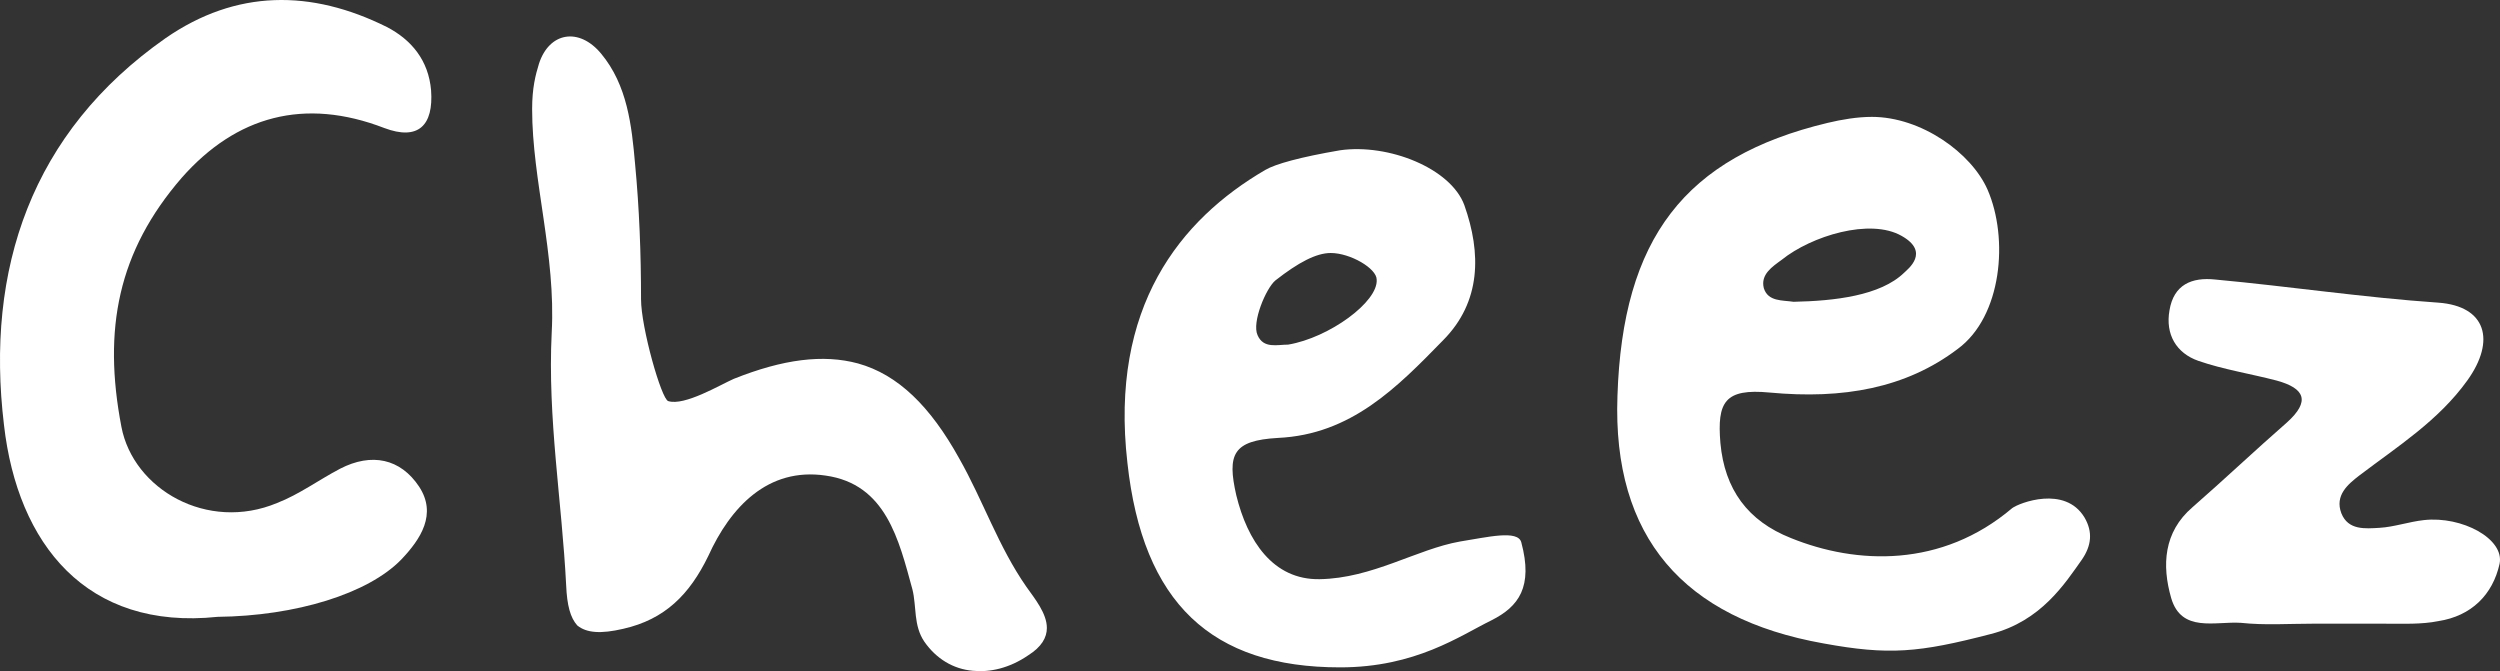
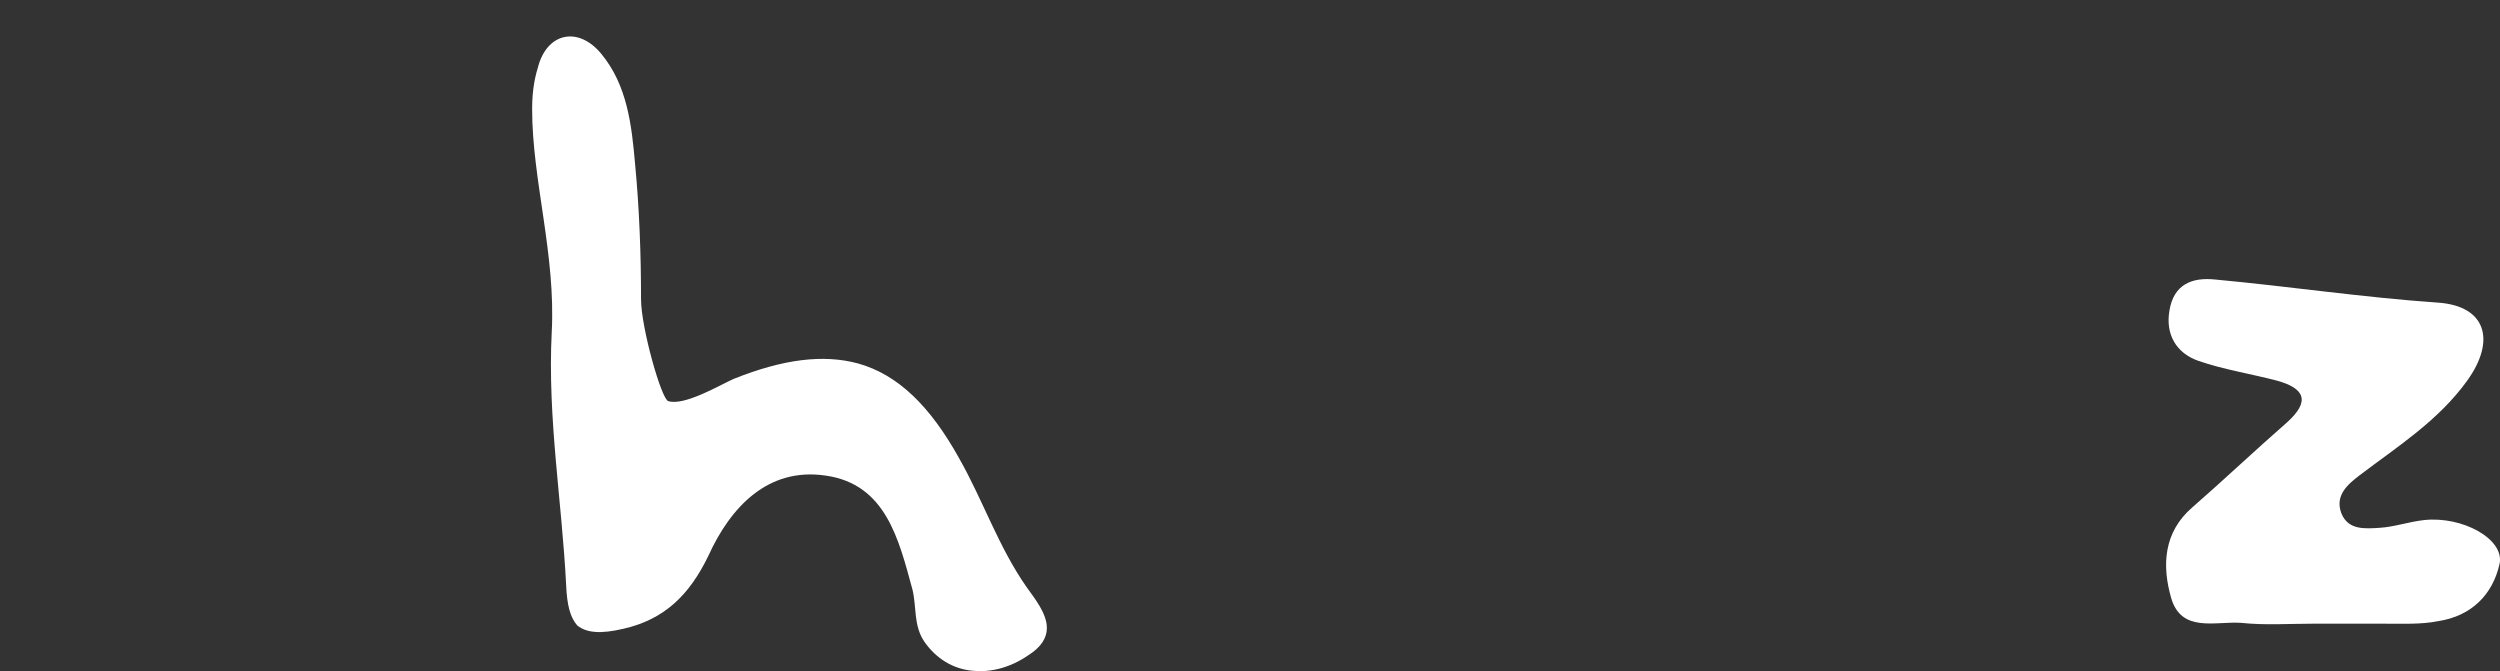
<svg xmlns="http://www.w3.org/2000/svg" width="149" height="40" viewBox="0 0 149 40" fill="none">
  <rect x="0" y="0" width="149" height="40" fill="#333333" stroke="none" />
-   <path d="M12.966 36.764C5.157 37.581 1.049 32.427 0.238 25.335C-0.878 16.049 1.861 7.885 9.872 2.272C14.081 -0.636 18.543 -0.636 23.056 1.609C24.527 2.374 25.541 3.599 25.693 5.385C25.845 7.477 24.932 8.395 22.904 7.63C18.138 5.793 14.081 6.915 10.836 10.589C7.033 14.977 6.12 19.62 7.236 25.437C7.946 29.162 12.357 31.713 16.515 29.978C17.833 29.468 19 28.6 20.267 27.937C22.143 26.968 23.867 27.325 24.983 29.009C26.048 30.641 25.084 32.121 23.918 33.346C21.941 35.386 17.631 36.713 12.966 36.764Z" fill="white" />
  <path d="M61.277 39.06C60.162 39.825 58.995 40.081 57.981 39.979C56.815 39.877 55.801 39.264 55.091 38.244C54.432 37.274 54.635 36.152 54.381 35.131C53.57 32.172 52.809 28.855 49.209 28.345C45.761 27.835 43.53 30.233 42.212 33.141C41.096 35.438 39.626 36.917 37.141 37.478C35.822 37.785 34.96 37.733 34.403 37.274C33.997 36.815 33.794 36.101 33.743 34.876C33.49 29.876 32.628 24.927 32.882 19.824C33.135 15.181 31.715 10.742 31.715 6.507C31.715 5.232 31.918 4.466 32.121 3.803C32.729 1.915 34.504 1.609 35.822 3.191C37.394 5.078 37.648 7.477 37.851 9.773C38.104 12.426 38.206 15.13 38.206 17.834C38.206 19.518 39.423 23.804 39.828 23.906C40.792 24.212 42.921 22.937 43.733 22.579C46.674 21.406 49.057 21.1 51.136 21.661C53.519 22.324 55.446 24.212 57.17 27.325C58.59 29.825 59.503 32.58 61.176 34.978C61.683 35.693 62.393 36.56 62.393 37.427C62.393 37.989 62.089 38.55 61.277 39.06Z" fill="white" />
-   <path d="M79.87 39.775C72.213 39.775 68.106 35.948 67.193 27.58C66.128 18.294 70.337 13.089 75.408 10.13C76.016 9.773 77.487 9.364 79.87 8.956C82.76 8.548 86.462 10.028 87.273 12.222C88.287 15.079 88.287 17.987 86.005 20.284C83.267 23.09 80.529 25.896 76.168 26.1C73.481 26.253 73.126 27.07 73.683 29.519C74.343 32.223 75.864 34.57 78.653 34.519C81.797 34.468 84.433 32.733 87.019 32.274C88.642 32.019 90.468 31.56 90.67 32.325C91.38 34.978 90.518 36.152 88.896 36.968C87.019 37.887 84.383 39.775 79.87 39.775ZM74.951 19.977C75.306 20.794 76.118 20.539 76.777 20.539C79.211 20.13 82.152 17.987 82.05 16.661C82.05 15.998 80.478 15.079 79.312 15.079C78.45 15.079 77.385 15.64 76.016 16.712C75.458 17.171 74.596 19.212 74.951 19.977ZM96.4 23.6C96.704 14.212 100.406 9.364 108.925 7.324C109.787 7.119 110.7 6.966 111.562 6.966C114.503 6.966 117.494 9.109 118.458 11.303C119.725 14.212 119.32 18.855 116.683 20.794C113.59 23.141 109.838 23.804 105.477 23.396C102.789 23.141 102.333 23.957 102.536 26.406C102.789 29.162 104.158 31.049 106.744 32.07C110.649 33.652 115.72 33.856 119.928 30.284C120.334 29.978 123.072 28.907 124.238 30.845C124.745 31.713 124.644 32.529 124.086 33.346C123.072 34.774 121.652 37.019 118.661 37.785C114.351 38.907 112.576 39.06 108.671 38.346C100.355 36.866 96.096 32.019 96.4 23.6ZM105.122 17.171C105.375 17.987 106.237 17.885 106.897 17.987C109.331 17.936 112.069 17.63 113.488 16.253C113.691 16.049 115.06 15.028 113.336 14.059C111.46 12.987 107.961 14.059 106.187 15.487C105.629 15.896 104.919 16.355 105.122 17.171Z" fill="white" />
  <path d="M137.82 37.172C136.4 37.172 134.98 37.274 133.56 37.121C132.039 37.019 130.011 37.733 129.402 35.642C128.844 33.703 128.946 31.713 130.67 30.233C132.597 28.549 134.371 26.866 136.298 25.182C137.718 23.906 137.363 23.141 135.69 22.682C134.118 22.273 132.495 22.018 131.025 21.508C129.706 21.049 129.047 19.926 129.301 18.498C129.554 16.967 130.619 16.508 132.039 16.661C136.45 17.069 140.862 17.732 145.324 18.038C148.164 18.242 148.772 20.284 147.048 22.682C145.324 25.08 142.89 26.61 140.608 28.345C139.949 28.855 139.138 29.519 139.544 30.59C139.949 31.611 140.963 31.509 141.825 31.458C142.687 31.407 143.549 31.101 144.462 30.998C146.744 30.743 149.279 32.121 148.975 33.601C148.569 35.438 147.302 36.713 145.324 37.019C144.31 37.223 143.194 37.172 142.13 37.172H137.82Z" fill="white" />
</svg>